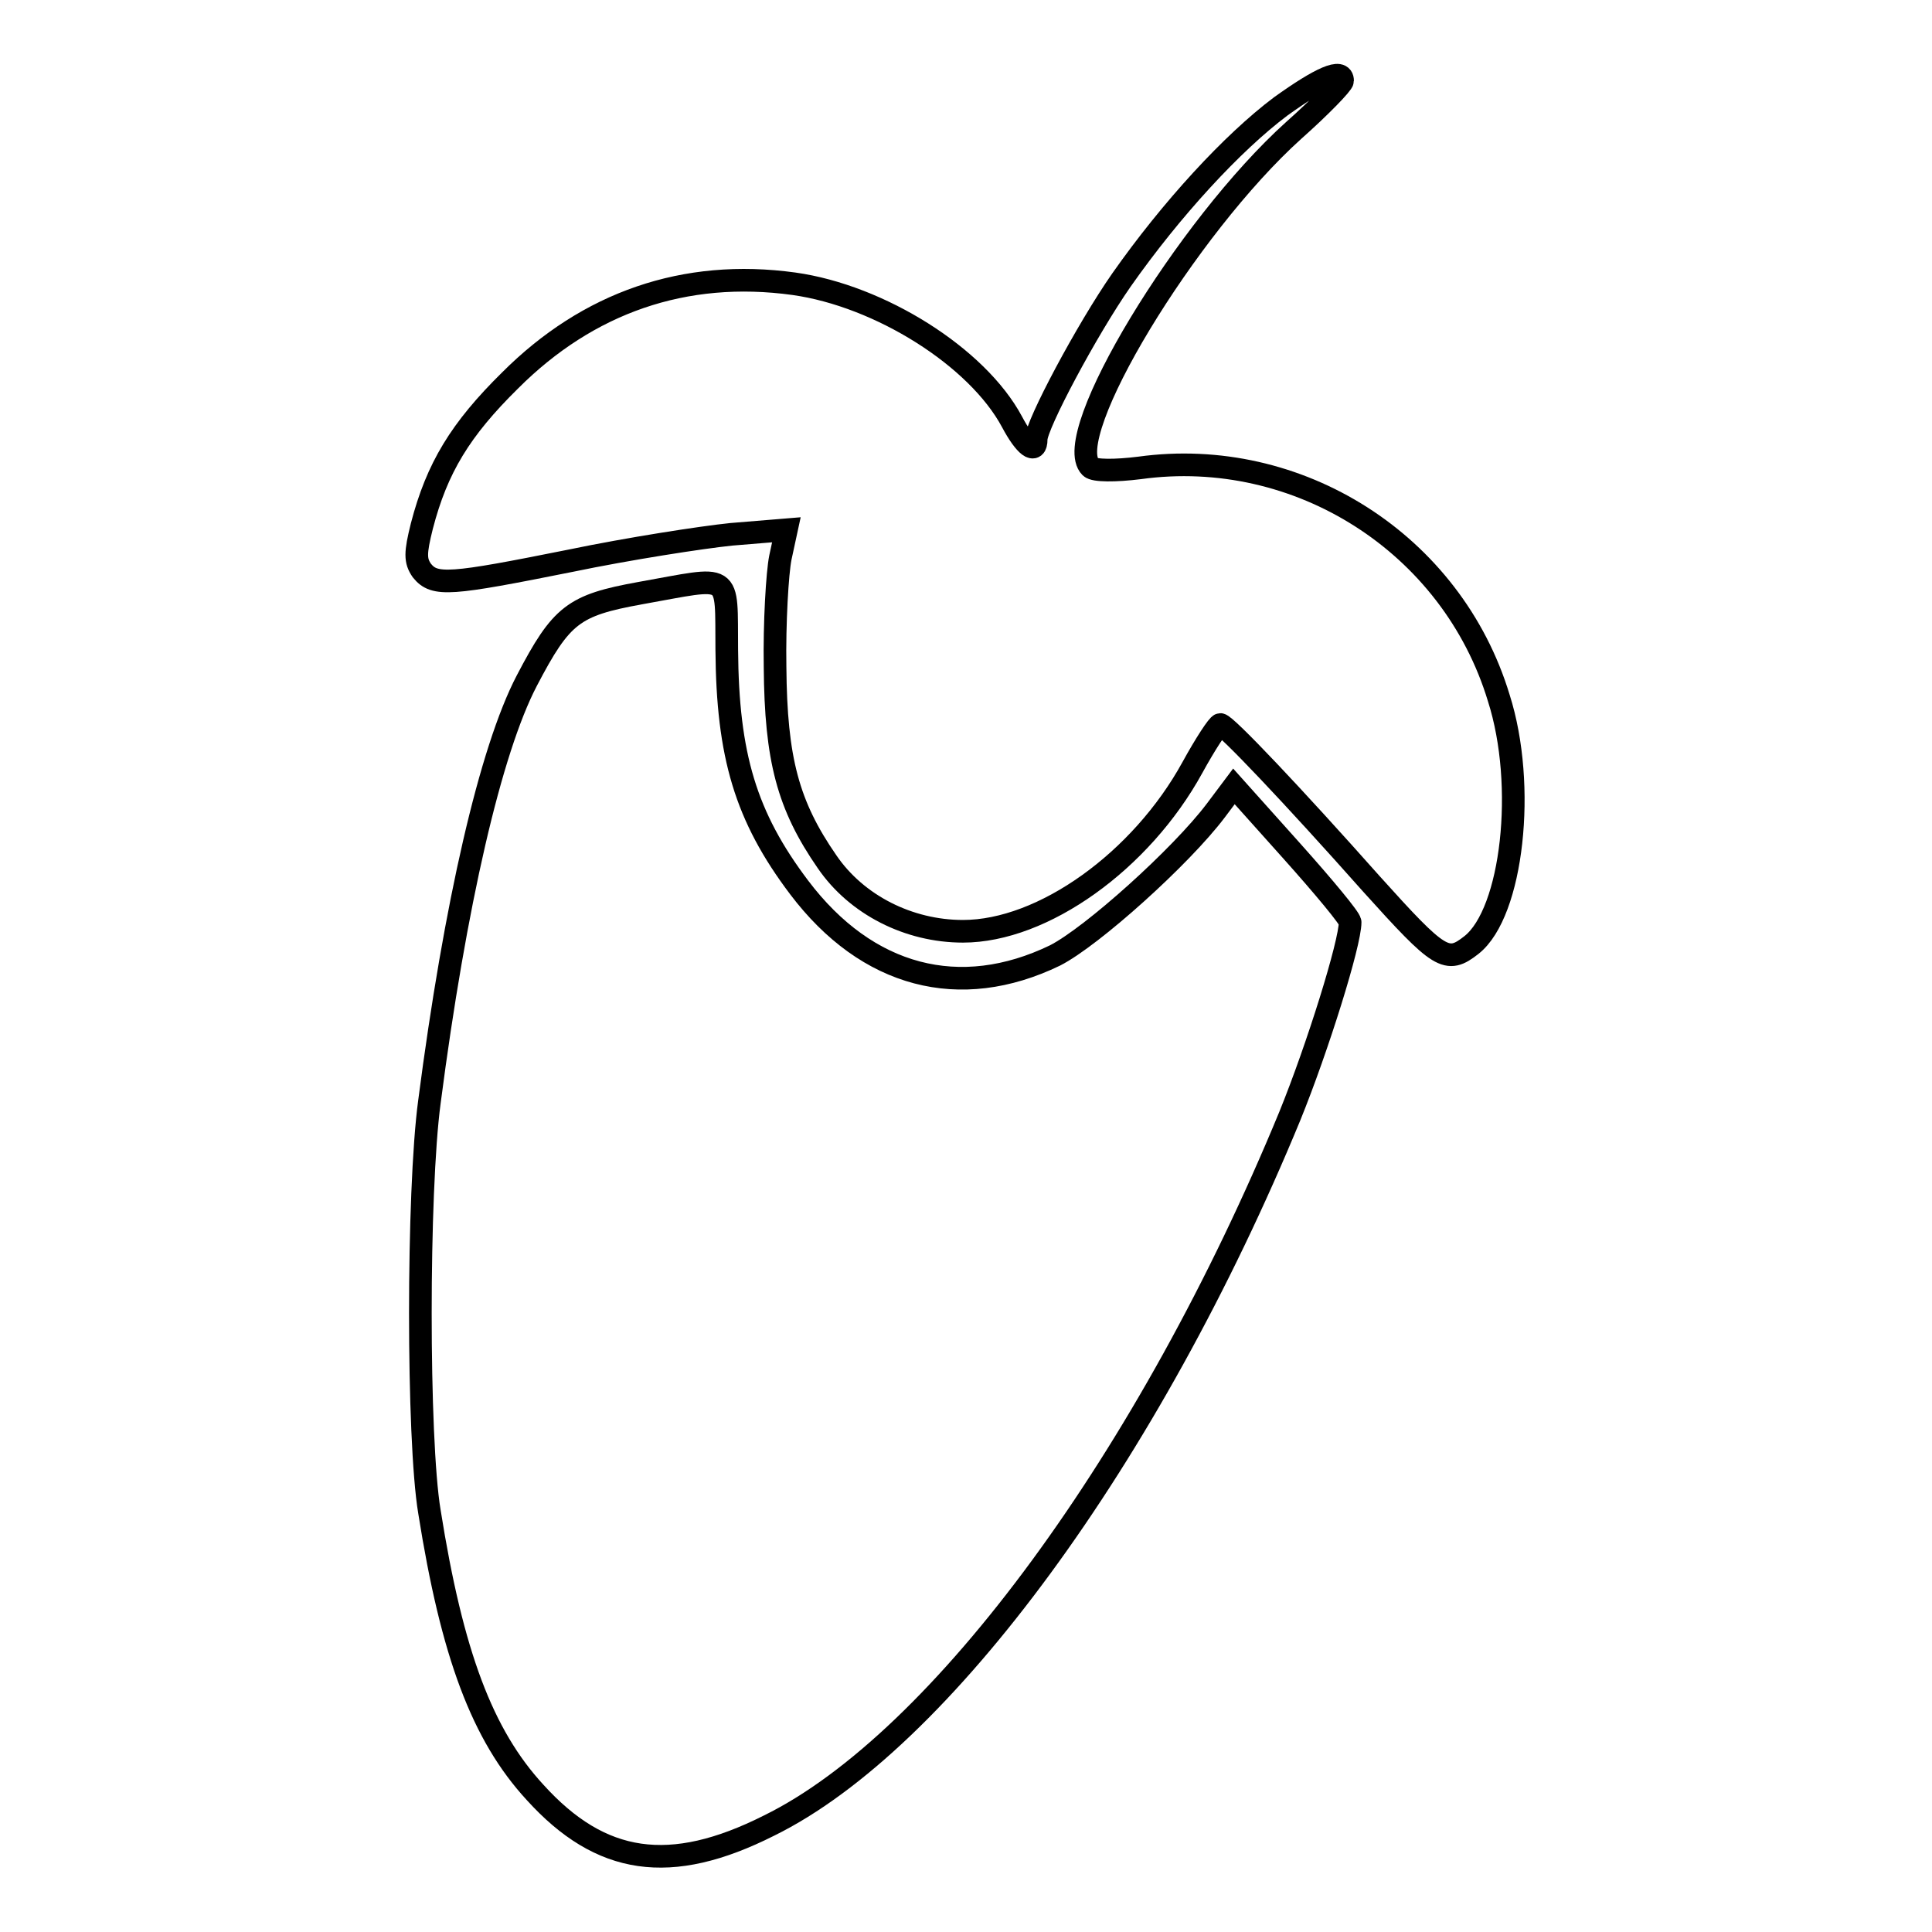
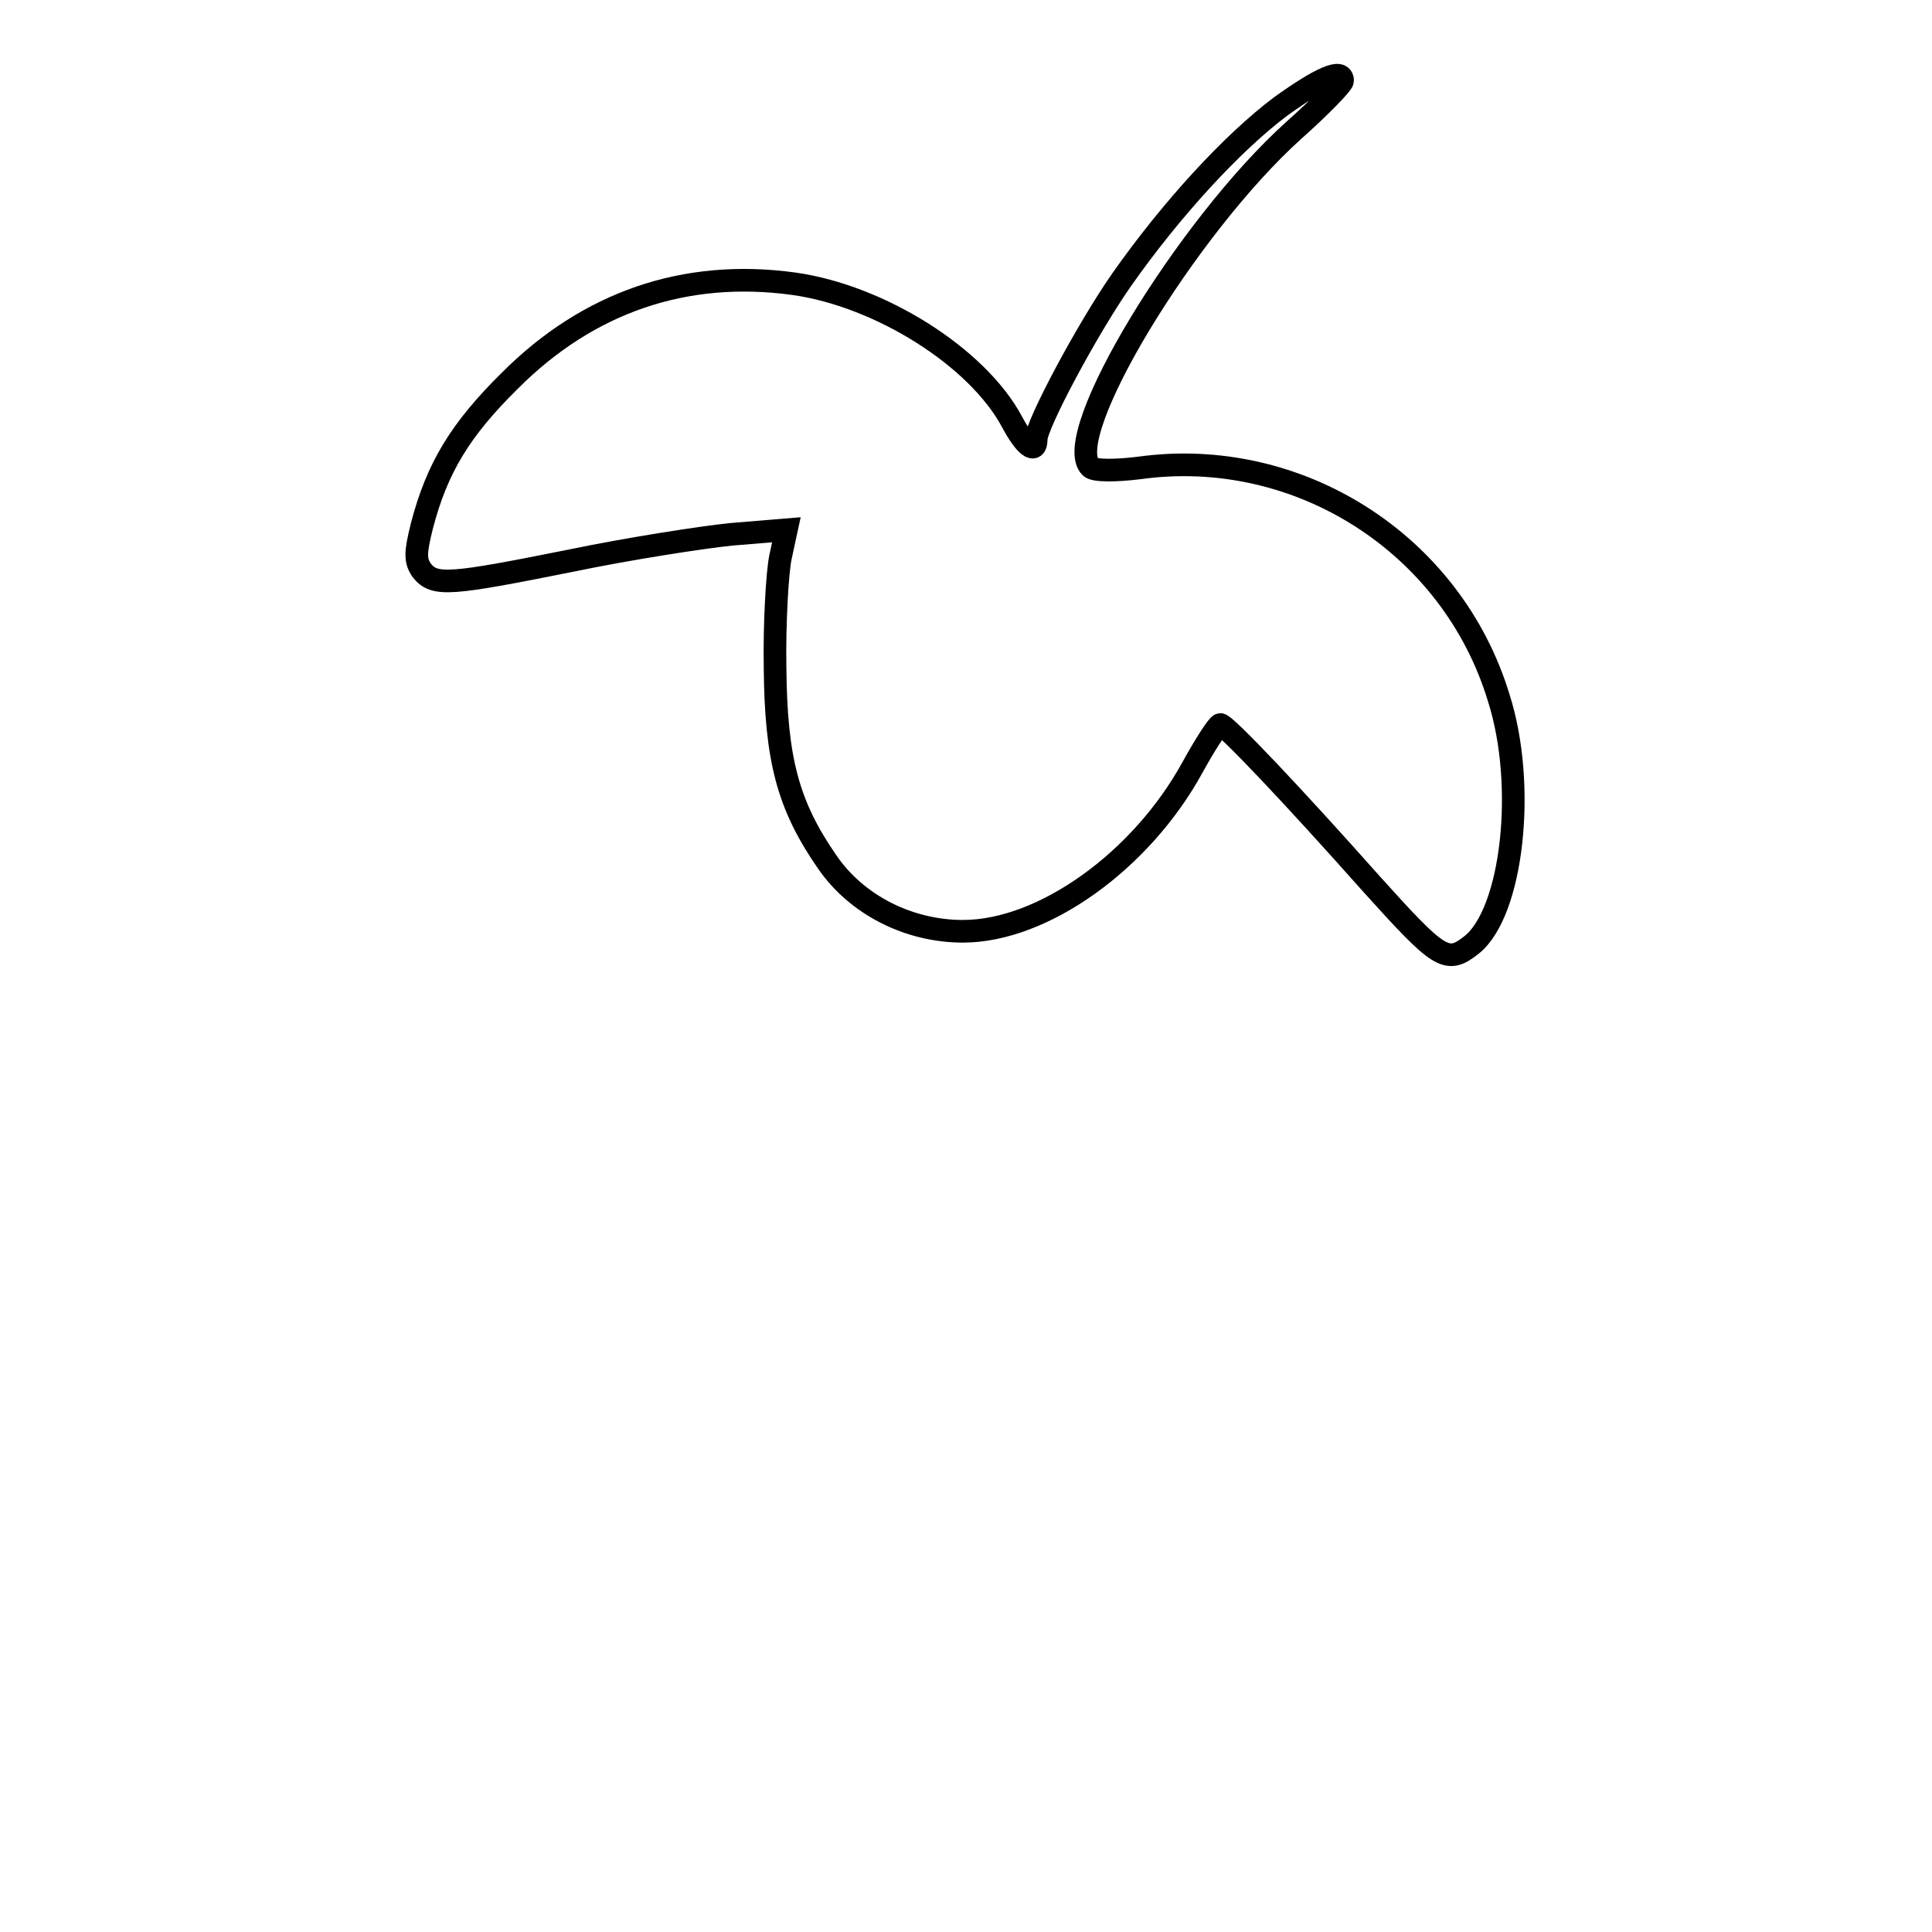
<svg xmlns="http://www.w3.org/2000/svg" version="1.1" x="0px" y="0px" viewBox="0 0 256 256" enable-background="new 0 0 256 256" xml:space="preserve">
  <g>
    <g>
      <path stroke-width="3" fill-opacity="0" stroke="#000000" d="M169.7,14.1c-6.4,4.8-14.5,13.6-21.1,23c-4.6,6.6-11.3,19.2-11.3,21.1c0,2.1-1.5,0.9-3.2-2.3  c-4.6-8.6-17.5-16.7-28.9-18.3c-14.5-2-27.3,2.5-37.6,12.8C61,56.9,57.9,62,55.9,69.7c-0.9,3.6-0.9,4.6,0,5.9  c1.7,2.1,3.7,1.9,19.7-1.3c7.7-1.6,17.4-3.1,21.3-3.5l7.3-0.6l-0.8,3.7c-0.4,2-0.8,8.6-0.7,14.5c0.1,12.2,1.7,18.3,6.9,25.8  c3.9,5.7,10.8,9.2,18,9.2c10.6,0,23.6-9.3,30.4-21.7c1.7-3.1,3.4-5.7,3.7-5.7c0.7,0,9.7,9.5,20,21.1c9.1,10.1,10,10.7,13.3,8.1  c5.4-4.3,7.3-21.1,3.6-32.7C192.4,72,172,59.1,151,62c-3.2,0.4-6,0.4-6.5-0.1c-4.1-4.1,12.7-31.8,26.9-44.6  c3.6-3.2,6.5-6.2,6.5-6.6C177.9,9,175,10.3,169.7,14.1z" />
-       <path stroke-width="3" fill-opacity="0" stroke="#000000" d="M84.8,78.6c-8.8,1.6-10.4,2.8-15,11.6c-4.8,9.2-9.5,29.6-12.9,55.8c-1.6,11.9-1.6,44.7,0,54.3  c3,18.9,7,29.6,14,37.2c8.7,9.6,17.9,11,31,4.4c22.8-11.2,50.4-48.9,69-94c3.7-9.1,8-22.9,8-25.7c0-0.5-3.5-4.7-7.7-9.4l-7.7-8.6  l-2.4,3.2c-4.6,6.1-16.4,16.7-21.3,19.2c-12.6,6.1-24.9,2.9-33.9-9c-7.1-9.4-9.5-17.5-9.6-31.5C96.2,75.6,97.2,76.4,84.8,78.6z" />
    </g>
  </g>
</svg>